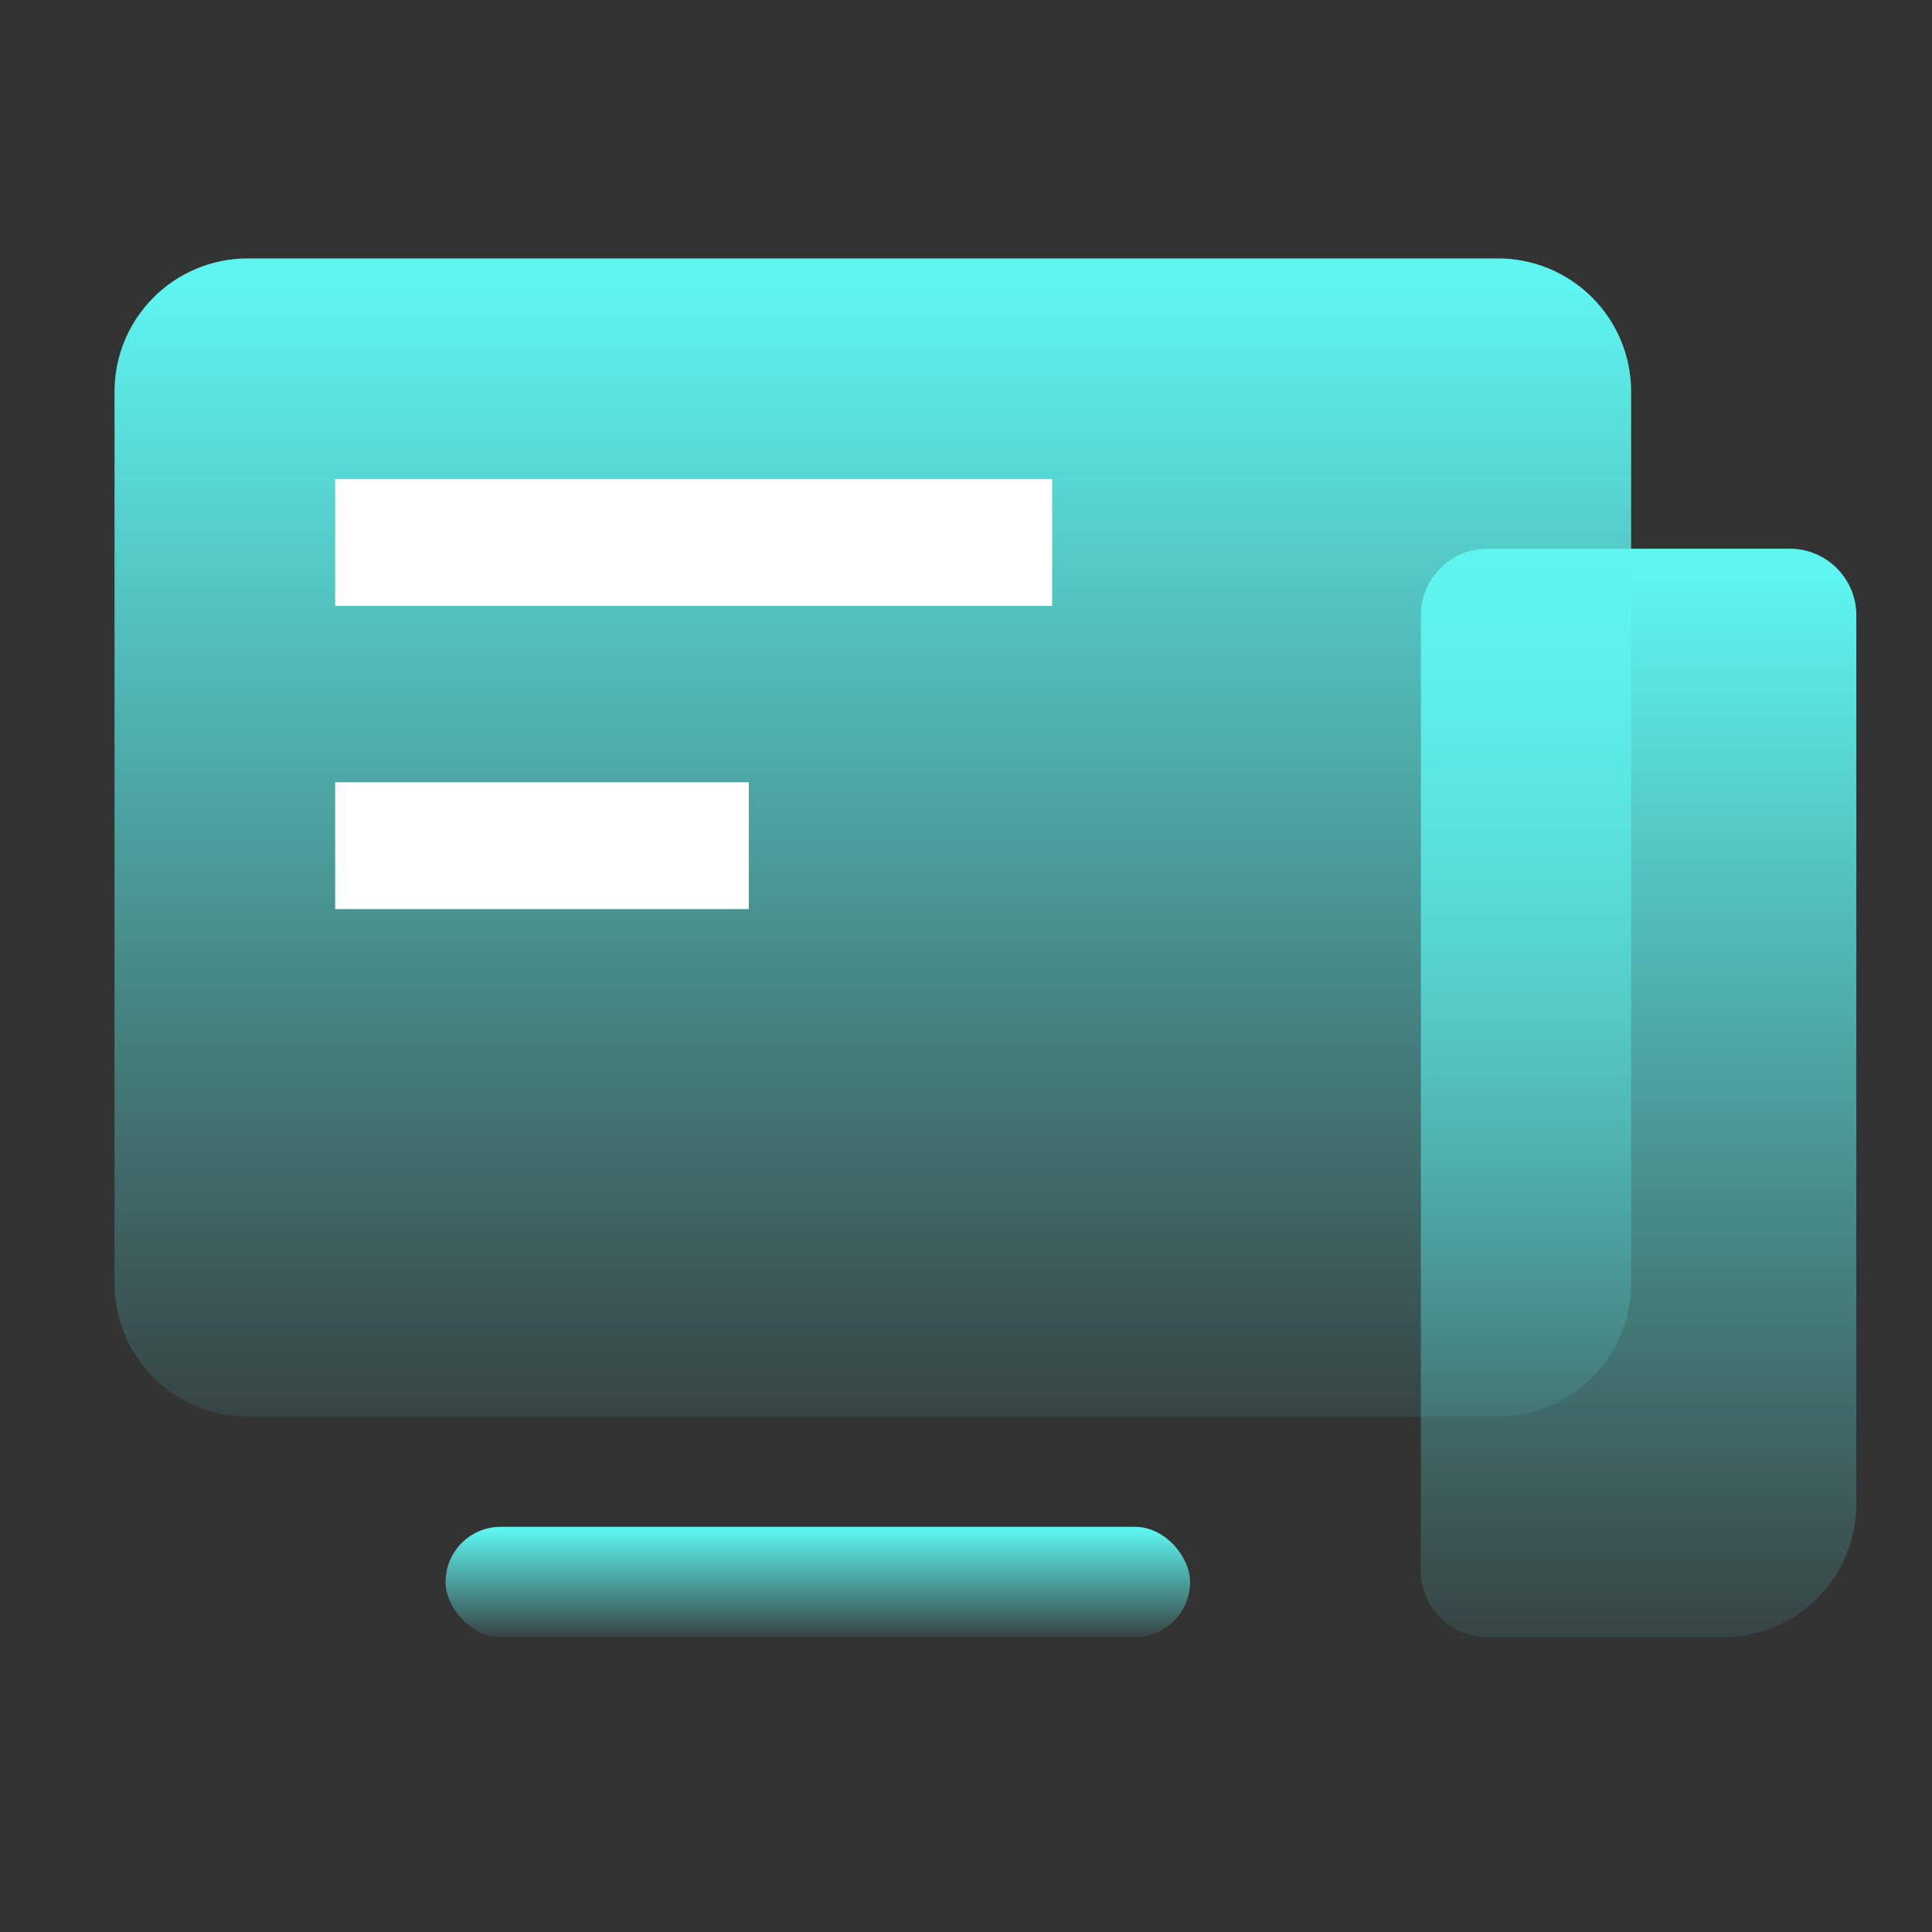
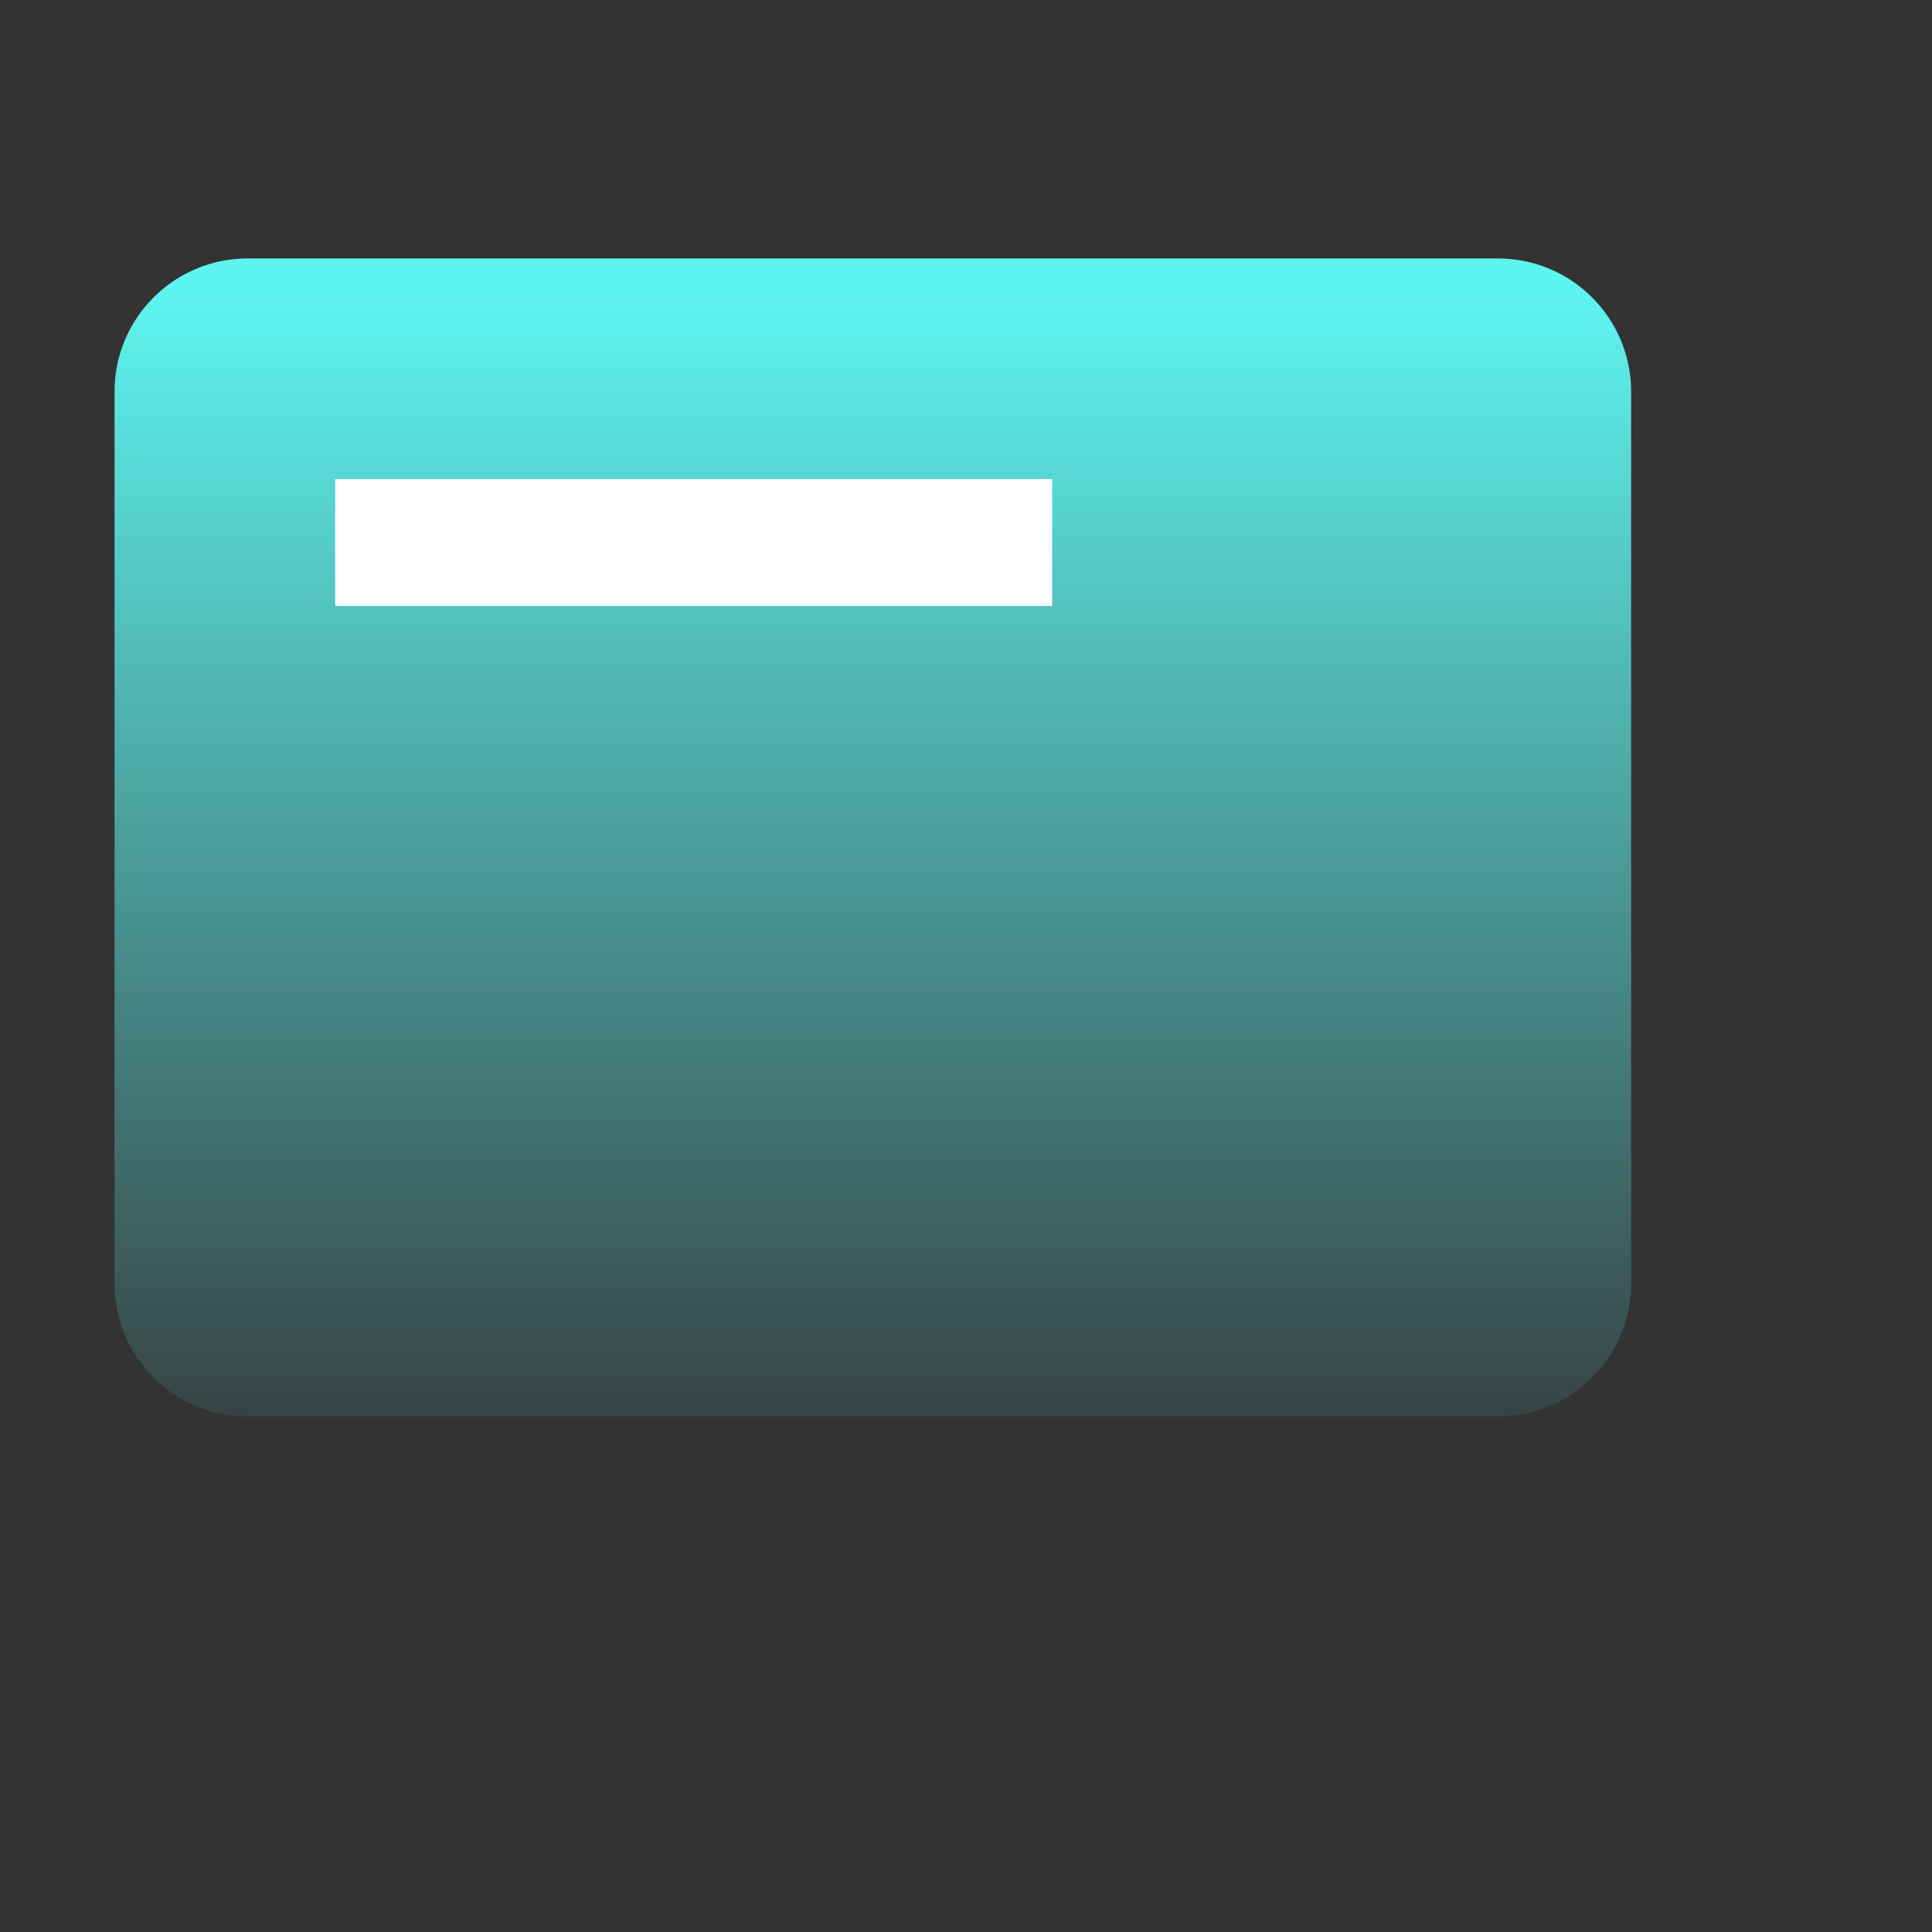
<svg xmlns="http://www.w3.org/2000/svg" width="29" height="29" viewBox="0 0 29 29" fill="none">
  <rect x="0" y="0" width="29" height="29" fill="#333333" stroke="none" />
-   <path d="M21.328 9.236C21.328 8.684 21.776 8.236 22.328 8.236H26.864C27.416 8.236 27.864 8.684 27.864 9.236V22.575C27.864 23.68 26.968 24.575 25.864 24.575H22.328C21.776 24.575 21.328 24.127 21.328 23.575V9.236Z" fill="url(#paint0_linear_434_25947)" />
  <path d="M1.719 5.879C1.719 4.774 2.614 3.879 3.719 3.879H22.484C23.588 3.879 24.484 4.774 24.484 5.879V19.263C24.484 20.368 23.588 21.263 22.484 21.263H3.719C2.614 21.263 1.719 20.368 1.719 19.263V5.879Z" fill="url(#paint1_linear_434_25947)" />
  <rect x="5.031" y="7.191" width="10.762" height="1.904" fill="white" />
-   <rect x="5.031" y="11.742" width="6.209" height="1.904" fill="white" />
-   <rect x="6.688" y="22.918" width="11.176" height="1.656" rx="0.828" fill="url(#paint2_linear_434_25947)" />
  <defs>
    <linearGradient id="paint0_linear_434_25947" x1="24.717" y1="5.663" x2="24.717" y2="26.073" gradientUnits="userSpaceOnUse">
      <stop offset="0.15" stop-color="#5EF4F0" />
      <stop offset="1" stop-color="#5EF4F0" stop-opacity="0" />
    </linearGradient>
    <linearGradient id="paint1_linear_434_25947" x1="13.523" y1="1.141" x2="13.523" y2="22.857" gradientUnits="userSpaceOnUse">
      <stop offset="0.15" stop-color="#5EF4F0" />
      <stop offset="1" stop-color="#5EF4F0" stop-opacity="0" />
    </linearGradient>
    <linearGradient id="paint2_linear_434_25947" x1="12.482" y1="22.657" x2="12.482" y2="24.725" gradientUnits="userSpaceOnUse">
      <stop offset="0.15" stop-color="#5EF4F0" />
      <stop offset="1" stop-color="#5EF4F0" stop-opacity="0" />
    </linearGradient>
  </defs>
</svg>